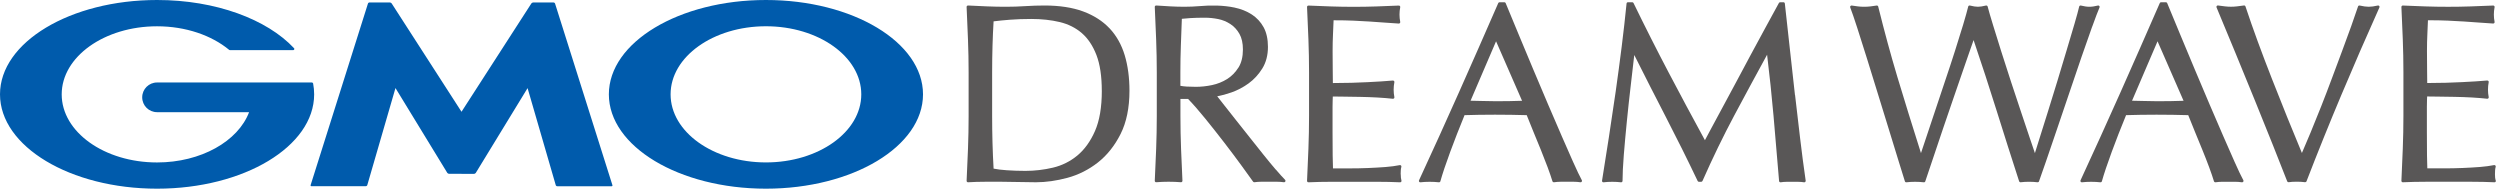
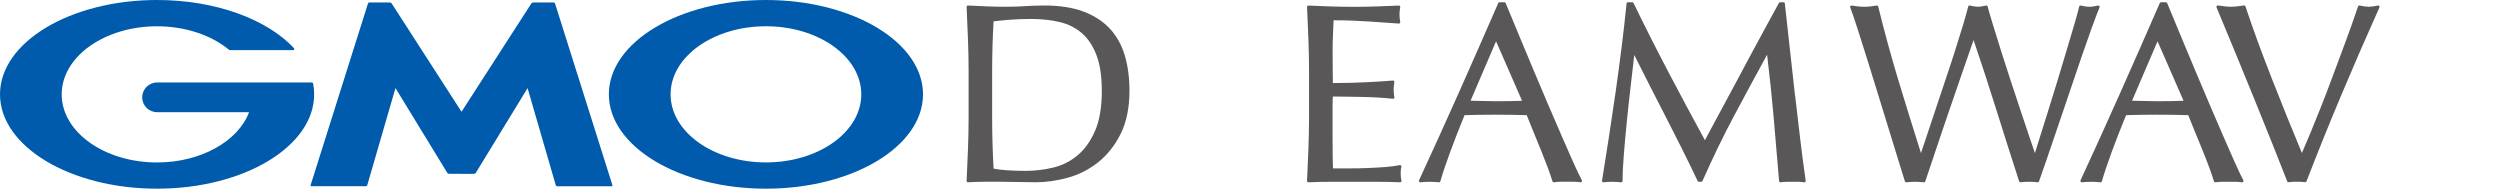
<svg xmlns="http://www.w3.org/2000/svg" width="318" height="24" viewBox="0 0 318 24" fill="none">
  <g clip-path="url(#clip0_4401_12692)">
    <path d="M141.136 3.608C140.264 2.68 139.128 1.956 137.768 1.452C136.412 0.952 134.76 0.7 132.86 0.7C132.048 0.7 131.228 0.728 130.416 0.78C128.82 0.888 127.16 0.876 125.572 0.812C124.768 0.78 123.956 0.744 123.14 0.7C123.092 0.7 123.04 0.716 123.004 0.752C122.968 0.788 122.948 0.836 122.952 0.884C123.016 2.3 123.076 3.692 123.128 5.056C123.18 6.416 123.208 7.816 123.208 9.22V14.76C123.208 16.164 123.18 17.572 123.128 18.94C123.076 20.316 123.016 21.668 122.952 22.996C122.952 23.048 122.968 23.096 123.004 23.132C123.036 23.164 123.084 23.184 123.128 23.184C123.128 23.184 123.136 23.184 123.14 23.184C123.856 23.14 124.58 23.12 125.288 23.12H127.448C128.184 23.12 128.908 23.132 129.6 23.152C130.32 23.172 131.048 23.184 131.764 23.184C133.04 23.184 134.396 22.992 135.788 22.616C137.188 22.236 138.488 21.58 139.652 20.668C140.816 19.752 141.788 18.536 142.536 17.048C143.288 15.56 143.668 13.704 143.668 11.54C143.668 9.876 143.464 8.36 143.064 7.028C142.66 5.688 142.012 4.536 141.14 3.608H141.136ZM140.152 11.54C140.152 13.632 139.86 15.356 139.28 16.672C138.704 17.984 137.948 19.028 137.04 19.78C136.132 20.532 135.088 21.052 133.94 21.324C132.776 21.6 131.6 21.736 130.436 21.736C129.624 21.736 128.828 21.708 128.064 21.656C127.376 21.608 126.812 21.54 126.384 21.448C126.26 19.268 126.2 17.02 126.2 14.764V9.224C126.2 8.064 126.216 6.912 126.248 5.8C126.28 4.732 126.324 3.696 126.384 2.716C127.012 2.636 127.72 2.568 128.484 2.508C129.312 2.444 130.22 2.412 131.176 2.412C132.488 2.412 133.708 2.544 134.808 2.808C135.892 3.068 136.836 3.544 137.616 4.22C138.396 4.896 139.016 5.832 139.468 7C139.92 8.176 140.148 9.708 140.148 11.544L140.152 11.54Z" fill="#595757" />
-     <path d="M162.275 21.572C161.783 20.996 161.255 20.352 160.699 19.66C160.139 18.964 159.559 18.232 158.959 17.472C158.359 16.708 157.779 15.98 157.219 15.28C156.659 14.584 156.159 13.944 155.707 13.364C155.359 12.916 155.067 12.544 154.831 12.248C155.383 12.148 155.991 11.984 156.639 11.756C157.415 11.484 158.151 11.096 158.827 10.604C159.507 10.108 160.091 9.476 160.563 8.716C161.039 7.948 161.283 7.024 161.283 5.964C161.283 4.972 161.095 4.132 160.731 3.464C160.363 2.796 159.855 2.252 159.223 1.84C158.595 1.432 157.855 1.136 157.019 0.96C155.627 0.668 154.047 0.648 152.555 0.78C151.367 0.884 150.091 0.876 148.907 0.812C148.307 0.78 147.695 0.744 147.075 0.7C147.027 0.7 146.975 0.716 146.939 0.748C146.903 0.784 146.883 0.832 146.887 0.884C146.951 2.3 147.011 3.692 147.063 5.056C147.115 6.416 147.143 7.816 147.143 9.22V14.76C147.143 16.164 147.115 17.572 147.063 18.94C147.011 20.316 146.951 21.668 146.887 22.996C146.887 23.048 146.903 23.096 146.943 23.132C146.979 23.168 147.031 23.188 147.083 23.18C148.047 23.096 149.243 23.096 150.211 23.18C150.263 23.184 150.311 23.168 150.351 23.132C150.387 23.096 150.407 23.048 150.407 22.996C150.343 21.664 150.283 20.312 150.231 18.94C150.179 17.58 150.151 16.172 150.151 14.76V12.584H151.123C151.787 13.272 152.531 14.124 153.331 15.112C154.159 16.136 154.979 17.168 155.759 18.184C156.547 19.204 157.275 20.18 157.931 21.08C158.587 21.98 159.075 22.656 159.395 23.108C159.435 23.16 159.499 23.188 159.563 23.18C159.851 23.14 160.159 23.116 160.471 23.116H162.371C162.687 23.116 163.003 23.136 163.315 23.18C163.323 23.18 163.331 23.18 163.339 23.18C163.407 23.18 163.467 23.144 163.499 23.08C163.531 23.012 163.519 22.928 163.467 22.876C163.171 22.58 162.775 22.14 162.283 21.564L162.275 21.572ZM157.527 8.596C157.147 9.204 156.659 9.696 156.087 10.056C155.507 10.42 154.859 10.676 154.163 10.824C153.459 10.972 152.771 11.044 152.123 11.044C151.699 11.044 151.307 11.032 150.959 11.012C150.671 10.996 150.395 10.964 150.143 10.916V9.224C150.143 8.064 150.163 6.896 150.207 5.752L150.331 2.392C150.643 2.356 151.011 2.324 151.427 2.3C151.915 2.268 152.539 2.252 153.283 2.252C153.823 2.252 154.387 2.312 154.955 2.424C155.511 2.536 156.031 2.752 156.503 3.06C156.971 3.364 157.359 3.784 157.655 4.304C157.951 4.824 158.099 5.492 158.099 6.296C158.099 7.224 157.907 8 157.531 8.6L157.527 8.596Z" fill="#595757" />
    <path d="M178.164 22.172C178.164 22.024 178.168 21.864 178.18 21.684C178.188 21.516 178.216 21.36 178.252 21.224C178.268 21.164 178.252 21.1 178.212 21.056C178.168 21.012 178.104 20.988 178.048 21.004C177.54 21.108 176.936 21.188 176.252 21.244C175.564 21.296 174.82 21.34 174.036 21.372C173.26 21.404 172.456 21.42 171.644 21.42H169.556C169.54 21.02 169.524 20.476 169.516 19.792C169.504 19 169.5 17.988 169.5 16.768V13.58C169.5 13.24 169.504 12.96 169.516 12.736C169.524 12.576 169.528 12.42 169.532 12.276C169.896 12.276 170.356 12.284 170.916 12.292C171.572 12.304 172.268 12.312 173.012 12.324C173.752 12.336 174.496 12.364 175.228 12.404C175.968 12.448 176.62 12.5 177.168 12.564C177.224 12.572 177.28 12.548 177.32 12.508C177.36 12.468 177.376 12.408 177.364 12.352C177.304 12.044 177.272 11.728 177.272 11.42C177.272 11.088 177.304 10.764 177.364 10.456C177.376 10.4 177.36 10.344 177.32 10.304C177.284 10.264 177.228 10.24 177.172 10.244C176.7 10.288 176.204 10.324 175.68 10.356C175.152 10.388 174.58 10.42 173.96 10.452C173.332 10.484 172.64 10.512 171.904 10.532C171.208 10.552 170.416 10.564 169.54 10.564C169.54 10.164 169.532 9.624 169.524 8.936C169.512 8.144 169.508 7.328 169.508 6.492C169.508 5.708 169.524 4.996 169.556 4.376C169.584 3.804 169.612 3.204 169.632 2.58C170.604 2.58 171.452 2.596 172.16 2.628C172.9 2.66 173.596 2.696 174.232 2.74C174.864 2.784 175.464 2.824 176.036 2.868C176.604 2.912 177.236 2.956 177.924 2.996C177.98 2.996 178.032 2.976 178.068 2.936C178.104 2.896 178.12 2.84 178.108 2.784C178.048 2.476 178.016 2.16 178.016 1.852C178.016 1.544 178.048 1.228 178.108 0.92C178.12 0.868 178.108 0.812 178.068 0.768C178.032 0.728 177.98 0.7 177.924 0.708C176.96 0.752 176.004 0.788 175.06 0.82C173.188 0.884 171.212 0.884 169.32 0.82C168.364 0.788 167.404 0.752 166.44 0.708C166.388 0.708 166.34 0.724 166.308 0.76C166.272 0.796 166.256 0.844 166.256 0.892C166.32 2.264 166.38 3.64 166.432 5.012C166.484 6.388 166.512 7.796 166.512 9.192V14.732C166.512 16.128 166.484 17.528 166.432 18.896C166.38 20.26 166.32 21.628 166.256 23.004C166.256 23.052 166.272 23.104 166.308 23.136C166.344 23.172 166.392 23.192 166.44 23.188C167.412 23.144 168.396 23.124 169.364 23.124H175.212C176.168 23.124 177.136 23.144 178.088 23.188C178.088 23.188 178.092 23.188 178.096 23.188C178.152 23.188 178.204 23.164 178.236 23.12C178.272 23.076 178.284 23.016 178.264 22.96C178.204 22.764 178.176 22.5 178.176 22.172H178.164Z" fill="#595757" />
    <path d="M200.135 20.68C199.695 19.692 199.203 18.572 198.655 17.316C198.107 16.06 197.523 14.704 196.899 13.244C196.275 11.784 195.655 10.312 195.031 8.832C194.407 7.352 193.795 5.884 193.195 4.436C192.595 2.988 192.035 1.64 191.519 0.392C191.491 0.324 191.427 0.284 191.355 0.284H190.743C190.671 0.284 190.607 0.324 190.579 0.392C188.919 4.196 187.243 8.012 185.587 11.728C183.939 15.432 182.227 19.204 180.499 22.936C180.471 22.996 180.479 23.064 180.515 23.116C180.551 23.168 180.615 23.196 180.679 23.188C181.387 23.104 182.311 23.104 183.023 23.188C183.107 23.196 183.191 23.144 183.215 23.06C183.491 22.08 183.911 20.824 184.467 19.32C185.011 17.844 185.623 16.272 186.291 14.648C186.915 14.628 187.531 14.612 188.139 14.604C189.467 14.584 190.851 14.584 192.223 14.604C192.891 14.616 193.547 14.628 194.199 14.648C194.467 15.324 194.755 16.036 195.059 16.78C195.383 17.564 195.699 18.336 196.011 19.1C196.323 19.864 196.607 20.596 196.863 21.284C197.119 21.976 197.323 22.572 197.471 23.06C197.495 23.136 197.563 23.184 197.639 23.184C197.647 23.184 197.655 23.184 197.663 23.184C197.951 23.144 198.231 23.12 198.491 23.12H200.199C200.459 23.12 200.739 23.14 201.027 23.184C201.095 23.192 201.159 23.164 201.199 23.108C201.239 23.052 201.243 22.98 201.211 22.924C200.935 22.412 200.571 21.656 200.139 20.68H200.135ZM193.603 12.82C193.091 12.836 192.575 12.852 192.063 12.86C190.903 12.88 189.755 12.888 188.531 12.844C188.019 12.828 187.523 12.816 187.055 12.812L190.299 5.252L193.607 12.82H193.603Z" fill="#595757" />
    <path d="M228.319 12.084C228.107 10.24 227.895 8.332 227.691 6.416C227.483 4.476 227.263 2.464 227.031 0.44C227.019 0.352 226.947 0.284 226.855 0.284H226.435C226.371 0.284 226.311 0.32 226.279 0.376C225.743 1.364 225.163 2.428 224.539 3.564C223.915 4.704 223.287 5.864 222.655 7.044C222.023 8.224 221.399 9.392 220.787 10.54C220.175 11.688 219.599 12.756 219.063 13.744C218.527 14.732 218.051 15.608 217.647 16.372C217.327 16.968 217.067 17.456 216.867 17.836C215.279 14.928 213.735 12.048 212.275 9.268C210.767 6.4 209.255 3.412 207.783 0.384C207.755 0.324 207.691 0.284 207.623 0.284H207.075C206.983 0.284 206.907 0.352 206.899 0.444C206.727 2.16 206.523 3.984 206.287 5.868C206.051 7.756 205.791 9.7 205.515 11.648C205.235 13.6 204.943 15.56 204.647 17.476C204.347 19.408 204.055 21.244 203.779 22.984C203.771 23.04 203.787 23.096 203.827 23.136C203.867 23.176 203.919 23.196 203.975 23.188C204.639 23.104 205.523 23.104 206.187 23.188C206.239 23.196 206.287 23.18 206.327 23.144C206.367 23.112 206.387 23.06 206.387 23.012C206.387 22.156 206.443 21.052 206.547 19.724C206.655 18.388 206.783 16.948 206.935 15.444C207.083 13.944 207.251 12.396 207.435 10.84C207.595 9.472 207.743 8.188 207.879 6.996C209.231 9.692 210.583 12.348 211.903 14.896C213.307 17.612 214.667 20.344 215.943 23.024C215.971 23.084 216.035 23.124 216.103 23.124H216.391C216.463 23.124 216.523 23.084 216.555 23.02C217.839 20.112 219.207 17.292 220.623 14.64C221.971 12.116 223.367 9.532 224.775 6.96C225.095 9.584 225.367 12.192 225.591 14.716C225.827 17.4 226.063 20.172 226.299 23.028C226.299 23.076 226.327 23.124 226.367 23.152C226.407 23.184 226.455 23.196 226.507 23.188C226.751 23.148 226.995 23.128 227.235 23.128H228.751C228.991 23.128 229.235 23.148 229.479 23.188C229.487 23.188 229.499 23.188 229.507 23.188C229.551 23.188 229.599 23.172 229.631 23.136C229.671 23.096 229.691 23.04 229.683 22.984C229.427 21.2 229.187 19.388 228.975 17.592C228.759 15.776 228.547 13.94 228.331 12.084H228.319Z" fill="#595757" />
    <path d="M266.132 3.384C266.536 2.256 266.848 1.436 267.06 0.948C267.088 0.888 267.076 0.816 267.036 0.764C266.992 0.712 266.928 0.688 266.86 0.704C266.668 0.748 266.484 0.784 266.304 0.816C265.96 0.876 265.58 0.876 265.24 0.816C265.06 0.784 264.876 0.748 264.684 0.704C264.588 0.684 264.496 0.744 264.472 0.836C264.364 1.308 264.164 2.04 263.88 3.016C263.592 4.004 263.256 5.124 262.88 6.38C262.504 7.636 262.108 8.956 261.688 10.34C261.272 11.716 260.86 13.048 260.464 14.3C260.068 15.556 259.712 16.684 259.4 17.684C259.168 18.428 258.98 19.024 258.84 19.476C258.664 18.968 258.448 18.332 258.192 17.568C257.86 16.58 257.488 15.476 257.08 14.252C256.672 13.028 256.248 11.752 255.808 10.42C255.372 9.104 254.956 7.812 254.568 6.572C254.18 5.336 253.832 4.216 253.52 3.208C253.212 2.204 252.976 1.404 252.828 0.832C252.804 0.736 252.708 0.68 252.612 0.704C252.2 0.808 251.856 0.86 251.592 0.86C251.328 0.86 250.984 0.808 250.572 0.704C250.524 0.692 250.476 0.7 250.436 0.724C250.396 0.748 250.368 0.788 250.356 0.836C250.228 1.364 250.012 2.136 249.716 3.128C249.408 4.148 249.064 5.264 248.684 6.444C248.3 7.648 247.88 8.932 247.428 10.26C246.976 11.592 246.548 12.876 246.14 14.112C245.732 15.348 245.356 16.472 245.012 17.492C244.744 18.288 244.524 18.948 244.348 19.476C243.756 17.604 243.228 15.916 242.756 14.404C242.248 12.776 241.772 11.212 241.34 9.768C240.904 8.312 240.488 6.852 240.1 5.424C239.708 3.984 239.308 2.44 238.908 0.836C238.884 0.748 238.8 0.692 238.708 0.704C238.432 0.748 238.164 0.784 237.908 0.816C237.412 0.876 236.84 0.876 236.34 0.816C236.084 0.784 235.816 0.748 235.54 0.704C235.48 0.696 235.416 0.72 235.376 0.768C235.336 0.816 235.324 0.884 235.348 0.944C235.564 1.504 235.86 2.368 236.232 3.512C236.608 4.672 237.02 5.976 237.472 7.424C237.924 8.872 238.396 10.4 238.888 12L240.304 16.592C240.756 18.052 241.156 19.364 241.512 20.52C241.868 21.68 242.128 22.532 242.304 23.068C242.332 23.148 242.412 23.2 242.496 23.188C243.16 23.104 244.044 23.104 244.708 23.188C244.792 23.2 244.872 23.148 244.896 23.068C245.22 22.124 245.572 21.068 245.96 19.908C246.348 18.748 246.744 17.568 247.152 16.364C247.56 15.16 247.968 13.972 248.376 12.788C248.784 11.608 249.164 10.5 249.52 9.468C249.876 8.436 250.196 7.508 250.484 6.684C250.704 6.06 250.888 5.532 251.04 5.096C252.076 8.148 253.06 11.164 253.964 14.056C254.904 17.06 255.868 20.088 256.832 23.06C256.856 23.132 256.924 23.184 257 23.184C257.008 23.184 257.016 23.184 257.024 23.184C257.688 23.1 258.504 23.1 259.172 23.184C259.252 23.192 259.332 23.148 259.36 23.072C259.552 22.556 259.852 21.704 260.248 20.536C260.644 19.364 261.096 18.044 261.6 16.576C262.104 15.104 262.632 13.552 263.18 11.92C263.728 10.288 264.252 8.744 264.756 7.284C265.256 5.84 265.716 4.532 266.124 3.388L266.132 3.384Z" fill="#595757" />
    <path d="M284.28 20.68C283.84 19.692 283.348 18.572 282.8 17.316C282.252 16.06 281.668 14.704 281.044 13.244C280.42 11.784 279.8 10.312 279.176 8.832C278.552 7.352 277.94 5.884 277.34 4.436C276.74 2.988 276.18 1.64 275.664 0.392C275.636 0.324 275.572 0.284 275.5 0.284H274.888C274.816 0.284 274.752 0.324 274.724 0.392C273.064 4.196 271.388 8.012 269.732 11.728C268.076 15.448 266.364 19.216 264.644 22.936C264.616 22.996 264.624 23.064 264.66 23.116C264.696 23.168 264.76 23.196 264.824 23.188C265.532 23.104 266.456 23.104 267.168 23.188C267.252 23.196 267.336 23.144 267.36 23.06C267.636 22.08 268.06 20.82 268.612 19.32C269.156 17.84 269.768 16.272 270.436 14.648C271.06 14.628 271.676 14.612 272.284 14.604C273.612 14.584 274.996 14.584 276.368 14.604C277.036 14.616 277.692 14.628 278.344 14.648C278.612 15.324 278.9 16.036 279.204 16.78C279.528 17.564 279.844 18.336 280.156 19.1C280.468 19.868 280.756 20.6 281.008 21.284C281.264 21.972 281.468 22.572 281.616 23.064C281.64 23.14 281.708 23.188 281.784 23.188C281.792 23.188 281.8 23.188 281.808 23.188C282.096 23.148 282.376 23.124 282.636 23.124H284.344C284.604 23.124 284.884 23.144 285.172 23.188C285.24 23.196 285.304 23.168 285.344 23.112C285.384 23.056 285.388 22.984 285.356 22.928C285.08 22.416 284.716 21.664 284.284 20.684L284.28 20.68ZM277.744 12.82C277.232 12.836 276.716 12.852 276.204 12.86C275.044 12.88 273.896 12.888 272.672 12.844C272.16 12.828 271.664 12.816 271.196 12.812L274.44 5.252L277.748 12.82H277.744Z" fill="#595757" />
    <path d="M302.455 0.704C301.999 0.808 301.611 0.86 301.303 0.86C300.995 0.86 300.607 0.808 300.151 0.704C300.063 0.684 299.971 0.732 299.943 0.82C299.711 1.52 299.419 2.364 299.075 3.328C298.727 4.304 298.343 5.356 297.931 6.448C297.511 7.564 297.079 8.732 296.627 9.944C296.183 11.144 295.719 12.344 295.259 13.516C294.791 14.704 294.331 15.84 293.891 16.896C293.507 17.824 293.139 18.684 292.803 19.46C292.175 17.96 291.547 16.436 290.935 14.916C290.271 13.264 289.619 11.632 288.987 10.02C288.355 8.408 287.747 6.812 287.183 5.272C286.615 3.724 286.091 2.224 285.623 0.816C285.595 0.736 285.515 0.684 285.431 0.696C285.131 0.74 284.843 0.776 284.567 0.808C284.027 0.872 283.535 0.872 282.995 0.808C282.719 0.776 282.427 0.74 282.131 0.696C282.067 0.688 282.003 0.712 281.967 0.764C281.927 0.816 281.919 0.88 281.943 0.94C282.715 2.788 283.527 4.74 284.375 6.8C285.223 8.86 286.051 10.88 286.855 12.856C287.659 14.828 288.423 16.724 289.127 18.492C289.835 20.276 290.435 21.8 290.931 23.064C290.959 23.132 291.023 23.176 291.095 23.176C291.103 23.176 291.115 23.176 291.123 23.176C291.391 23.136 291.739 23.112 292.159 23.112C292.519 23.112 292.867 23.132 293.199 23.176C293.279 23.184 293.355 23.14 293.387 23.064C294.799 19.404 296.295 15.7 297.831 12.052C299.367 8.4 300.995 4.66 302.663 0.944C302.691 0.884 302.679 0.812 302.639 0.76C302.595 0.708 302.527 0.684 302.463 0.7L302.455 0.704Z" fill="#595757" />
-     <path d="M317.447 22.956C317.387 22.76 317.359 22.496 317.359 22.168C317.359 22.02 317.363 21.86 317.375 21.68C317.387 21.512 317.411 21.356 317.451 21.22C317.467 21.16 317.451 21.096 317.411 21.052C317.367 21.008 317.303 20.984 317.247 21C316.739 21.104 316.135 21.184 315.451 21.24C314.763 21.292 314.019 21.336 313.235 21.368C312.459 21.4 311.655 21.416 310.843 21.416H308.755C308.739 21.02 308.723 20.472 308.715 19.788C308.703 18.996 308.699 17.984 308.699 16.764V13.576C308.699 13.236 308.703 12.956 308.715 12.732C308.723 12.572 308.727 12.42 308.731 12.272C309.095 12.272 309.555 12.28 310.115 12.288C310.771 12.3 311.467 12.308 312.211 12.32C312.951 12.332 313.695 12.36 314.427 12.4C315.167 12.444 315.819 12.496 316.367 12.56C316.423 12.568 316.479 12.544 316.519 12.504C316.559 12.464 316.575 12.404 316.563 12.348C316.503 12.04 316.471 11.724 316.471 11.416C316.471 11.084 316.503 10.76 316.563 10.452C316.575 10.396 316.559 10.34 316.523 10.3C316.487 10.26 316.431 10.236 316.375 10.24C315.903 10.284 315.407 10.32 314.883 10.352C314.355 10.384 313.783 10.416 313.163 10.448C312.539 10.48 311.843 10.508 311.107 10.528C310.411 10.548 309.619 10.56 308.743 10.56C308.743 10.16 308.735 9.62 308.727 8.932C308.715 8.14 308.711 7.324 308.711 6.488C308.711 5.7 308.727 4.988 308.759 4.372C308.787 3.8 308.815 3.2 308.835 2.576C309.807 2.576 310.655 2.592 311.363 2.624C312.103 2.656 312.799 2.692 313.435 2.736C314.067 2.78 314.667 2.82 315.239 2.864C315.807 2.908 316.439 2.952 317.127 2.992C317.183 2.992 317.235 2.972 317.271 2.932C317.307 2.892 317.323 2.836 317.311 2.78C317.247 2.472 317.219 2.156 317.219 1.848C317.219 1.54 317.251 1.224 317.311 0.916C317.323 0.864 317.311 0.808 317.271 0.764C317.235 0.724 317.183 0.696 317.127 0.704C316.163 0.748 315.207 0.784 314.263 0.816C312.391 0.88 310.415 0.88 308.523 0.816C307.567 0.784 306.607 0.748 305.643 0.704C305.591 0.704 305.543 0.72 305.511 0.756C305.475 0.792 305.459 0.84 305.459 0.888C305.523 2.26 305.583 3.636 305.635 5.008C305.687 6.38 305.715 7.788 305.715 9.188V14.728C305.715 16.128 305.687 17.532 305.635 18.892C305.583 20.256 305.523 21.624 305.459 23C305.459 23.048 305.475 23.1 305.511 23.132C305.547 23.168 305.595 23.188 305.643 23.184C306.615 23.14 307.599 23.12 308.567 23.12H314.415C315.371 23.12 316.339 23.14 317.291 23.184C317.291 23.184 317.295 23.184 317.299 23.184C317.355 23.184 317.407 23.16 317.439 23.116C317.475 23.072 317.487 23.012 317.467 22.956H317.447Z" fill="#595757" />
    <path d="M58.704 22.116H60.296C60.376 22.116 60.476 22.06 60.52 21.992L67.108 11.208L70.692 23.552C70.716 23.628 70.8 23.692 70.88 23.692H77.796C77.876 23.692 77.924 23.628 77.9 23.552L70.604 0.456C70.58 0.38 70.492 0.316 70.412 0.316H67.816C67.736 0.316 67.632 0.372 67.588 0.44L58.704 14.216L49.82 0.436C49.776 0.368 49.676 0.312 49.592 0.312H46.996C46.916 0.312 46.828 0.376 46.804 0.452L39.512 23.544C39.488 23.62 39.532 23.684 39.616 23.684H46.532C46.612 23.684 46.696 23.62 46.72 23.544L50.304 11.2L56.892 21.984C56.936 22.052 57.036 22.108 57.116 22.108H58.708L58.704 22.116Z" fill="#005BAC" />
    <path d="M39.824 10.612C39.824 10.612 39.824 10.612 39.824 10.608C39.808 10.544 39.752 10.492 39.68 10.492H19.976C18.936 10.492 18.088 11.336 18.088 12.38C18.088 13.424 18.932 14.268 19.976 14.268H31.684C30.292 17.952 25.576 20.664 19.976 20.664C13.276 20.664 7.848 16.788 7.848 12.004C7.848 7.22 13.276 3.344 19.976 3.344C23.632 3.344 26.912 4.5 29.136 6.332C29.144 6.34 29.152 6.344 29.16 6.352C29.184 6.368 29.212 6.376 29.24 6.376H37.292C37.372 6.376 37.44 6.312 37.44 6.228C37.44 6.192 37.428 6.16 37.404 6.136C37.4 6.132 37.396 6.128 37.392 6.12C33.968 2.464 27.452 0 19.98 0C8.944 0 0 5.372 0 12C0 18.628 8.944 24 19.98 24C31.016 24 39.96 18.628 39.96 12C39.96 11.532 39.916 11.068 39.828 10.612H39.824Z" fill="#005BAC" />
    <path d="M97.427 0C86.391 0 77.447 5.372 77.447 12C77.447 18.628 86.391 24 97.427 24C108.463 24 117.407 18.628 117.407 12C117.407 5.372 108.463 0 97.427 0ZM97.427 20.66C90.731 20.66 85.299 16.784 85.299 12C85.299 7.216 90.727 3.34 97.427 3.34C104.127 3.34 109.555 7.216 109.555 12C109.555 16.784 104.127 20.66 97.427 20.66Z" fill="#005BAC" />
  </g>
  <defs>
    <clipPath id="clip0_4401_12692">
      <rect width="317.456" height="24" fill="white" />
    </clipPath>
  </defs>
</svg>